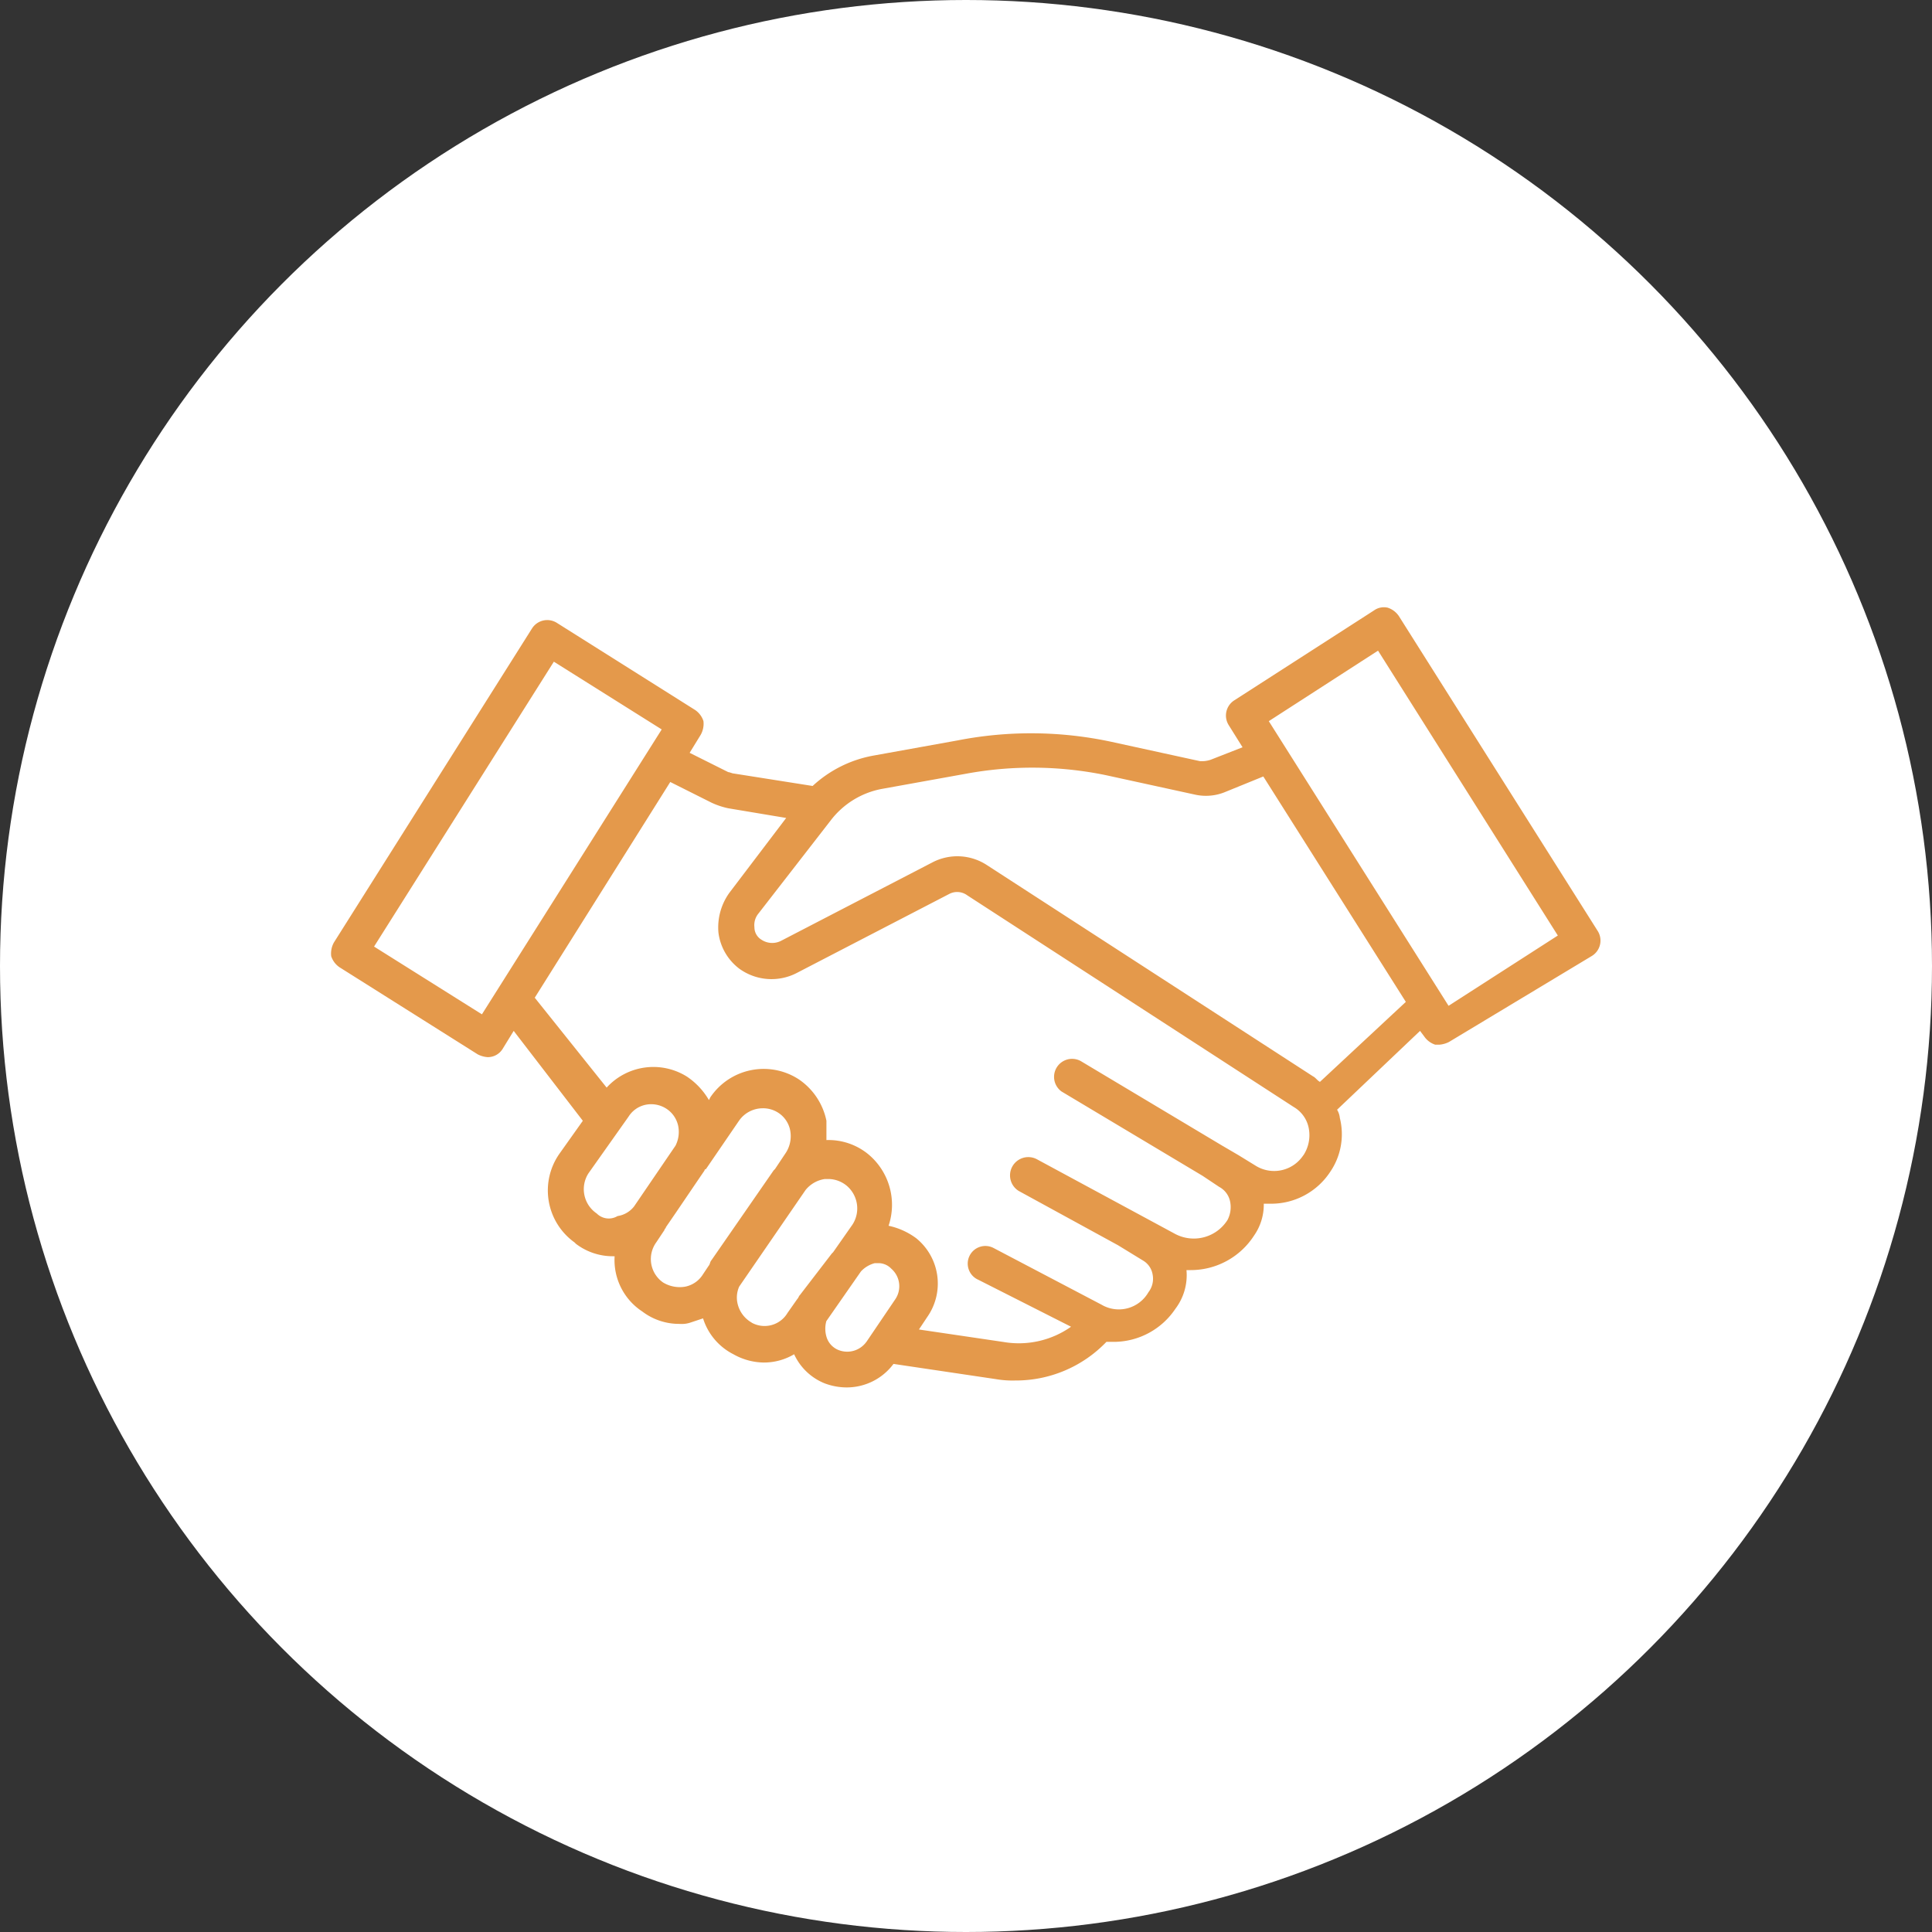
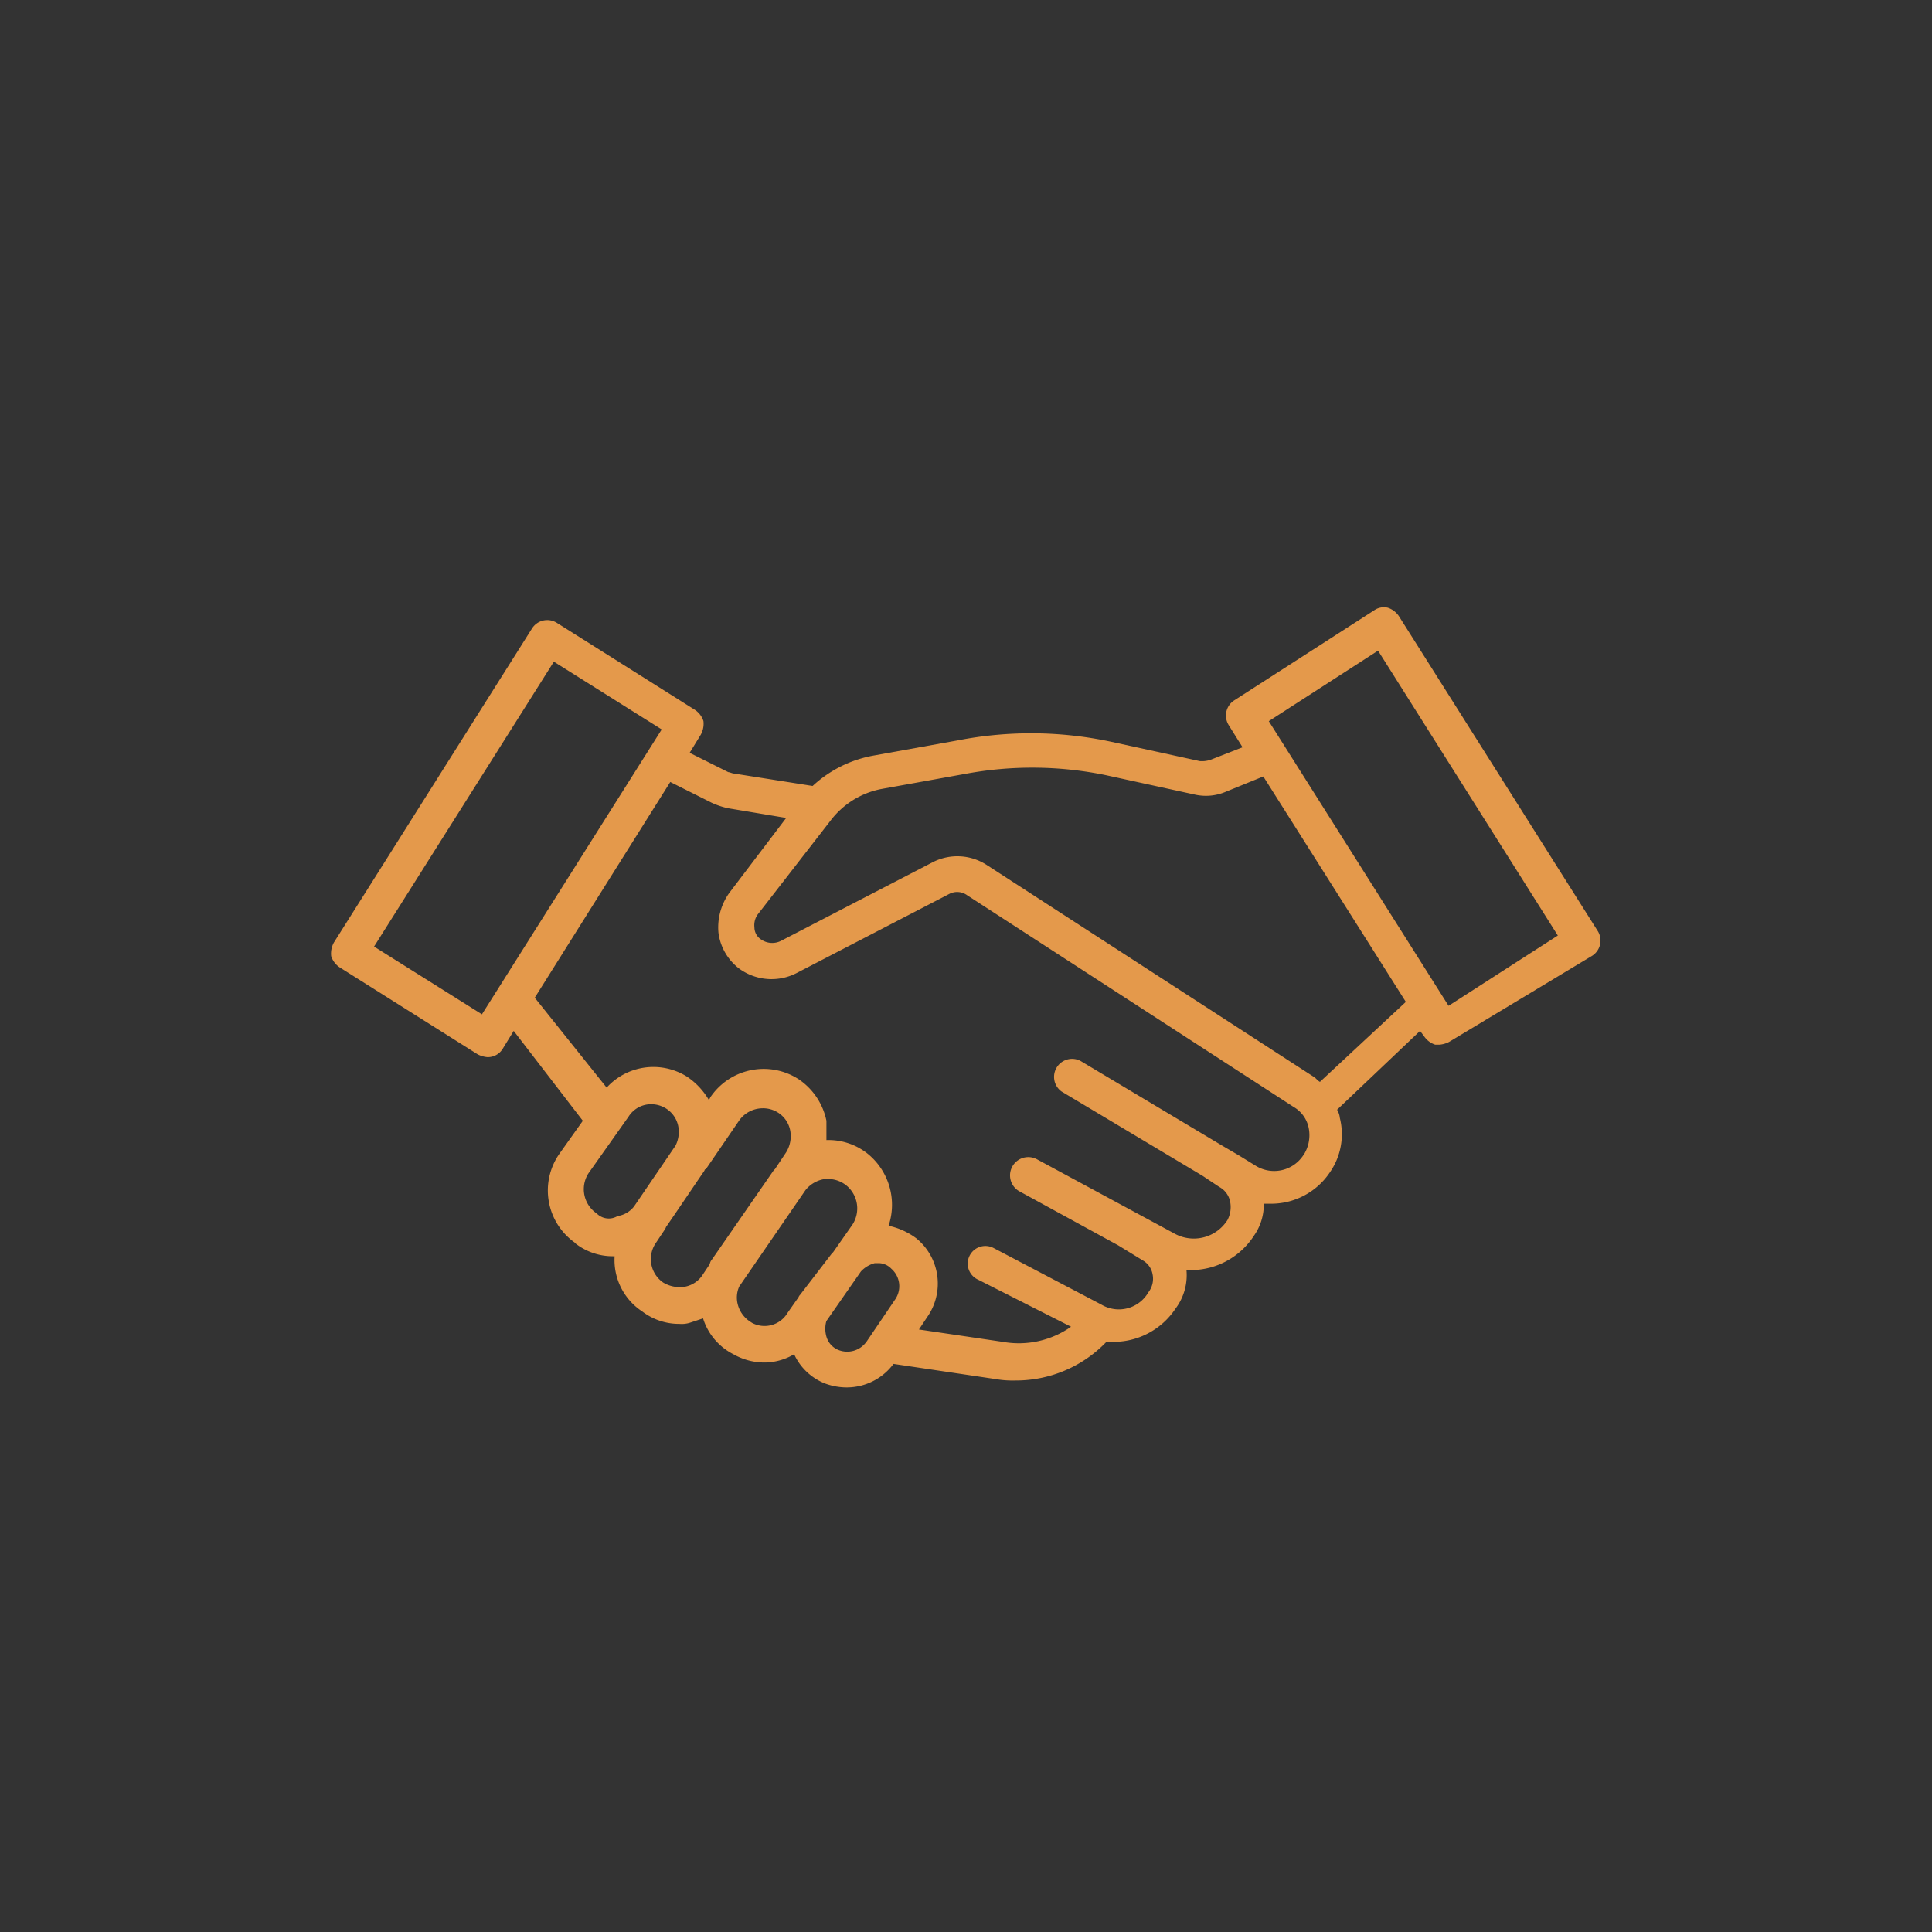
<svg xmlns="http://www.w3.org/2000/svg" width="70" height="70" viewBox="0 0 70 70">
  <rect x="0" y="0" width="70" height="70" fill="#333333" stroke="none" />
  <g transform="translate(-996 -761)">
-     <circle cx="35" cy="35" r="35" transform="translate(996 761)" fill="#fff" />
    <path d="M58.16,77.026,50.945,65.6a.779.779,0,0,0-.4-.3.617.617,0,0,0-.5.1l-5.061,3.257a.653.653,0,0,0-.2.9l.5.8-1.152.451a.977.977,0,0,1-.4.05l-3.207-.7a13.862,13.862,0,0,0-5.562-.05l-3.056.551a4.391,4.391,0,0,0-2.2,1.1h0l-2.856-.451c-.05,0-.15-.05-.2-.05l-1.4-.7.4-.651a.824.824,0,0,0,.1-.5.779.779,0,0,0-.3-.4l-5.01-3.157a.653.653,0,0,0-.9.2L12.364,77.427a.824.824,0,0,0-.1.5.779.779,0,0,0,.3.4l5.01,3.157a.929.929,0,0,0,.351.1.629.629,0,0,0,.551-.3l.4-.651,2.505,3.257-.852,1.2a2.317,2.317,0,0,0,.551,3.207l.05.05a2.2,2.2,0,0,0,1.353.451h.05a2.225,2.225,0,0,0,1,2,2.2,2.2,0,0,0,1.353.451.976.976,0,0,0,.4-.05l.451-.15a2.188,2.188,0,0,0,1.1,1.3,2.284,2.284,0,0,0,1.1.3,2.146,2.146,0,0,0,1.1-.3,2.063,2.063,0,0,0,1.1,1.052,2.27,2.27,0,0,0,.8.15,2.112,2.112,0,0,0,1.7-.852l3.708.551a3.549,3.549,0,0,0,.7.05,4.544,4.544,0,0,0,3.307-1.4h.3a2.694,2.694,0,0,0,2.2-1.2,2.014,2.014,0,0,0,.4-1.4h.15a2.728,2.728,0,0,0,2.3-1.253,1.949,1.949,0,0,0,.351-1.152h.251a2.558,2.558,0,0,0,2.154-1.152,2.415,2.415,0,0,0,.351-1.954.712.712,0,0,0-.1-.3l3.006-2.856.15.2a.779.779,0,0,0,.4.3h.15a.929.929,0,0,0,.351-.1l5.161-3.107A.653.653,0,0,0,58.16,77.026ZM17.725,80.033l-3.908-2.455,6.514-10.322,3.908,2.455Zm4.159,7.215h0a1.062,1.062,0,0,1-.3-1.453l1.453-2.054a.963.963,0,0,1,.8-.451,1.01,1.01,0,0,1,.551.15.984.984,0,0,1,.451.651,1.1,1.1,0,0,1-.1.7l-1.5,2.2a.929.929,0,0,1-.6.351A.615.615,0,0,1,21.884,87.248ZM25.091,89.9a1.162,1.162,0,0,1-.8-.15,1.033,1.033,0,0,1-.251-1.453l.3-.451c0-.05.05-.05.05-.1.451-.651.952-1.4,1.4-2.054a.049.049,0,0,1,.05-.05l1.2-1.754a1.048,1.048,0,0,1,.852-.451,1.01,1.01,0,0,1,.551.15.984.984,0,0,1,.451.651,1.114,1.114,0,0,1-.15.8l-.4.6-.05.05-2.255,3.257c-.05.05-.05.15-.1.2l-.2.3A.984.984,0,0,1,25.091,89.9Zm2.405,1.3a1.063,1.063,0,0,1-.5-.651.977.977,0,0,1,.05-.651L29.45,86.4a1.1,1.1,0,0,1,.7-.4h.15a1.055,1.055,0,0,1,.651.251,1.078,1.078,0,0,1,.2,1.4l-.7,1-.05.05-1.152,1.5c-.05.05-.05.1-.1.15l-.351.5A.968.968,0,0,1,27.5,91.206Zm4.159.7a.857.857,0,0,1-1,.3.739.739,0,0,1-.451-.5,1.029,1.029,0,0,1,0-.551l1.253-1.8a1.04,1.04,0,0,1,.5-.3h.1a.643.643,0,0,1,.5.2h0a.842.842,0,0,1,.15,1.1l-1.052,1.553Zm15.833-6.764a1.267,1.267,0,0,1-1.7.4l-.651-.4h0l-.6-.351h0l-5.111-3.056a.653.653,0,0,0-.7,1.1l5.111,3.056h0l.3.2.3.2a.776.776,0,0,1,.4.551,1,1,0,0,1-.1.651,1.445,1.445,0,0,1-1.9.5l-5.01-2.706a.662.662,0,0,0-.651,1.152L40.773,88.4l.9.551a.724.724,0,0,1,.351.5.8.8,0,0,1-.15.651,1.236,1.236,0,0,1-1.7.451L36.264,88.5a.639.639,0,1,0-.551,1.152l3.357,1.7a3.283,3.283,0,0,1-2.455.551l-3.056-.451.3-.451a2.113,2.113,0,0,0-.4-2.856h0a2.582,2.582,0,0,0-1-.451,2.383,2.383,0,0,0-.752-2.605,2.271,2.271,0,0,0-1.5-.5v-.7a2.391,2.391,0,0,0-1-1.5,2.331,2.331,0,0,0-3.207.651l-.05.1a2.593,2.593,0,0,0-.8-.852,2.29,2.29,0,0,0-2.906.4l-2.605-3.257,4.91-7.816,1.5.752a2.823,2.823,0,0,0,.6.2l2.1.351-2.054,2.706a2.145,2.145,0,0,0-.4,1.453,1.942,1.942,0,0,0,.752,1.3,1.99,1.99,0,0,0,2.1.15l5.511-2.856a.616.616,0,0,1,.651.05L47.137,83.39a1.136,1.136,0,0,1,.551.8A1.331,1.331,0,0,1,47.487,85.143Zm.6-2.656c-.1-.05-.15-.15-.251-.2L36.014,74.621a1.953,1.953,0,0,0-1.954-.1l-5.511,2.856a.706.706,0,0,1-.7-.05.526.526,0,0,1-.251-.451.658.658,0,0,1,.15-.5l2.605-3.357a3.034,3.034,0,0,1,1.854-1.152l3.056-.551a13.219,13.219,0,0,1,5.061.05l3.207.7a1.834,1.834,0,0,0,1.152-.1l1.353-.551L51.2,79.582Zm4.66-2.756L46.235,69.411l3.958-2.555,6.514,10.322Z" transform="translate(995.736 717.718)" fill="#e4994b" />
  </g>
</svg>